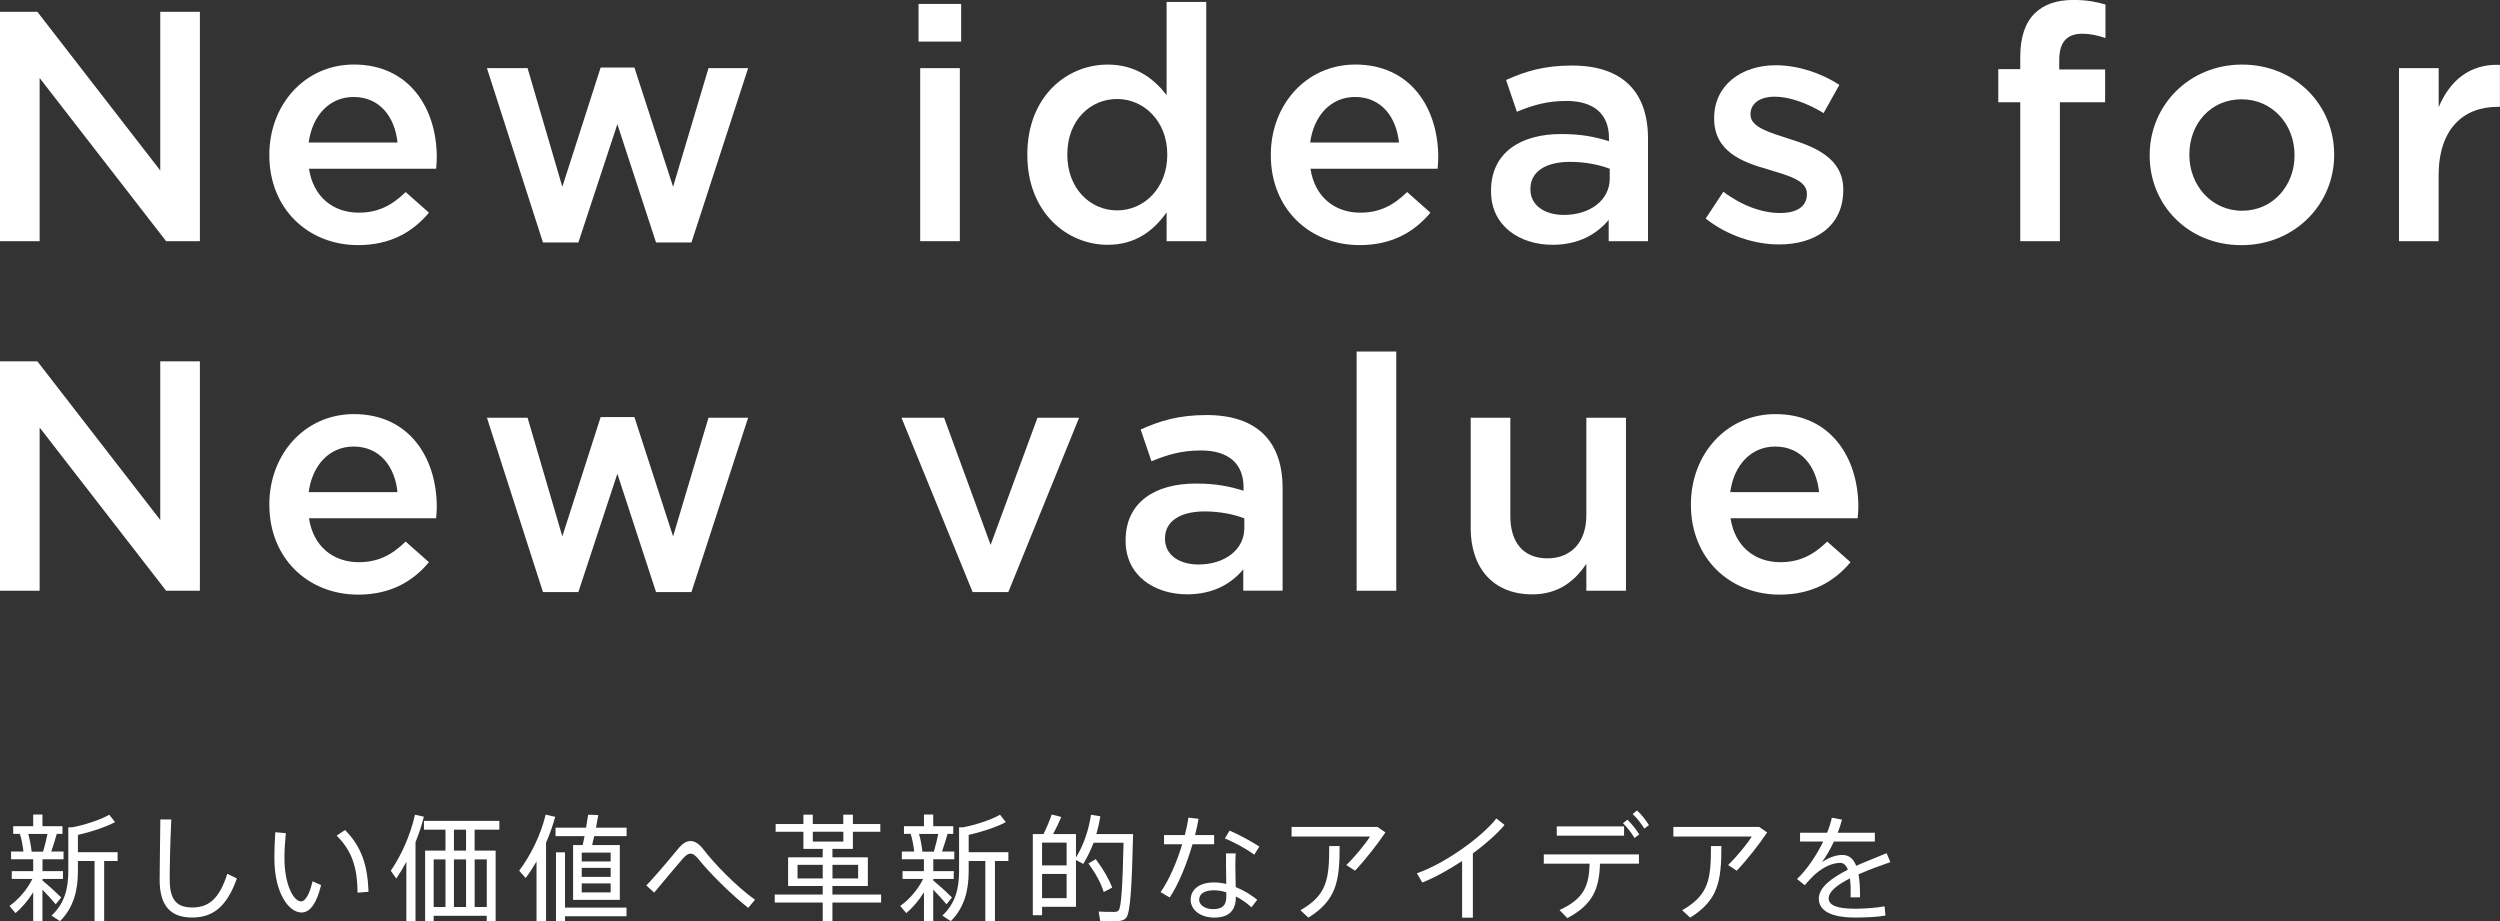
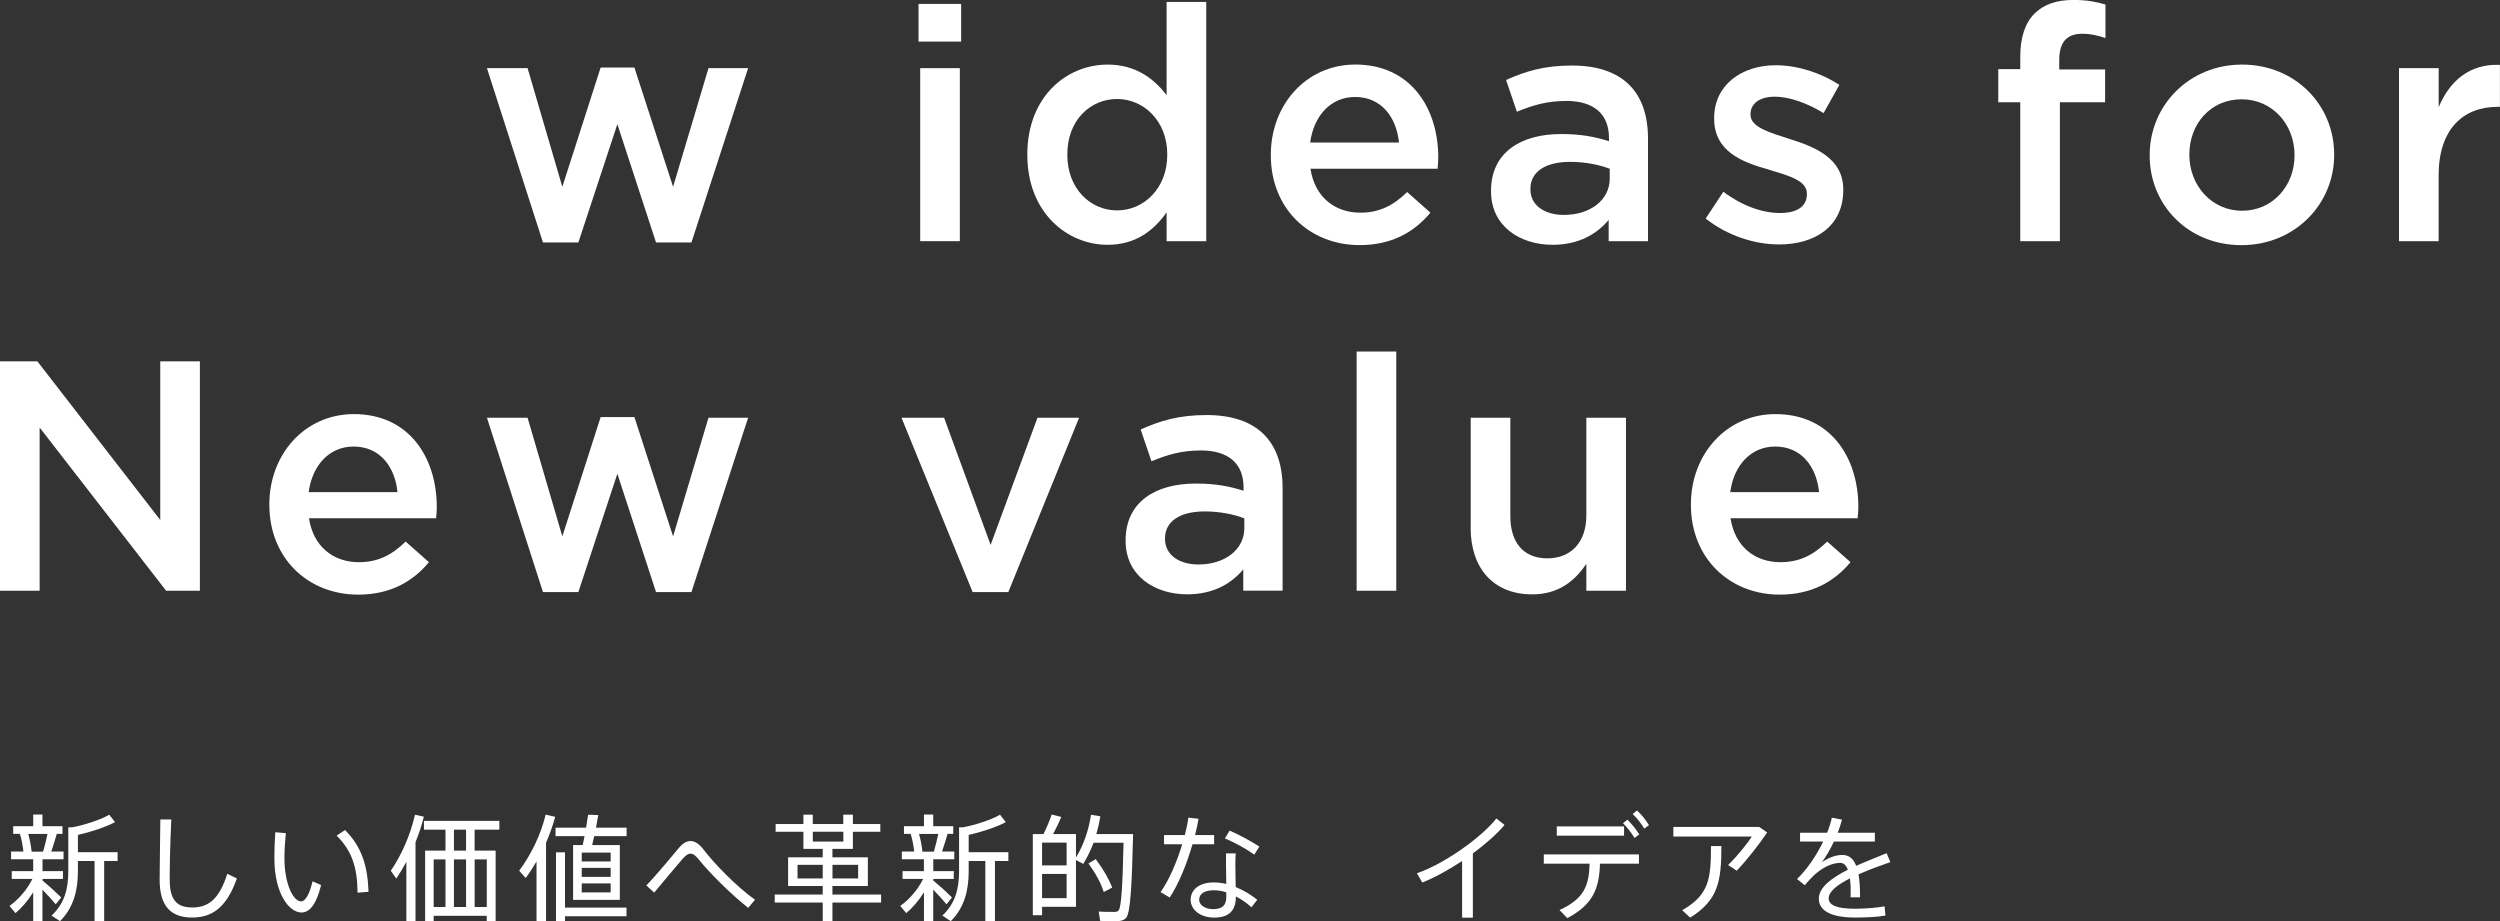
<svg xmlns="http://www.w3.org/2000/svg" id="uuid-a8f6100c-d5d3-4d00-a0b9-344e3087165f" width="497.04" height="183.16" viewBox="0 0 497.04 183.16">
  <rect x="0" y="0" width="497.04" height="183.16" fill="#333333" stroke="none" />
  <defs>
    <style>.uuid-99ff9a75-3f93-4470-a00d-442133d50508{fill:#fff;}</style>
  </defs>
  <g id="uuid-7dab6761-0148-4a27-b5f6-dff019198dac">
    <g>
      <g>
-         <path class="uuid-99ff9a75-3f93-4470-a00d-442133d50508" d="M0,2.35H7.43l24.43,31.54V2.35h7.88V47.95h-6.71L7.88,15.51V47.95H0V2.35Z" />
-         <path class="uuid-99ff9a75-3f93-4470-a00d-442133d50508" d="M53.55,30.88v-.13c0-9.84,6.97-17.92,16.81-17.92,10.95,0,16.48,8.6,16.48,18.5,0,.72-.07,1.43-.13,2.22h-25.28c.85,5.6,4.82,8.73,9.9,8.73,3.84,0,6.58-1.43,9.32-4.1l4.63,4.1c-3.26,3.91-7.75,6.45-14.07,6.45-9.97,0-17.66-7.23-17.66-17.85Zm25.48-2.54c-.52-5.08-3.52-9.06-8.73-9.06-4.82,0-8.21,3.71-8.93,9.06h17.66Z" />
        <path class="uuid-99ff9a75-3f93-4470-a00d-442133d50508" d="M96.81,13.55h8.08l6.91,23.59,7.62-23.72h6.71l7.69,23.72,7.04-23.59h7.88l-11.27,34.66h-7.04l-7.69-23.52-7.75,23.52h-7.04l-11.14-34.66Z" />
        <path class="uuid-99ff9a75-3f93-4470-a00d-442133d50508" d="M182.62,.78h8.47v7.49h-8.47V.78Zm.33,12.77h7.88V47.95h-7.88V13.55Z" />
        <path class="uuid-99ff9a75-3f93-4470-a00d-442133d50508" d="M204.25,30.82v-.13c0-11.4,7.75-17.85,15.96-17.85,5.67,0,9.25,2.87,11.73,6.06V.39h7.88V47.95h-7.88v-5.73c-2.54,3.58-6.12,6.45-11.73,6.45-8.08,0-15.96-6.45-15.96-17.85Zm27.82,0v-.13c0-6.65-4.69-11.01-9.97-11.01s-9.9,4.17-9.9,11.01v.13c0,6.65,4.56,11.01,9.9,11.01s9.97-4.43,9.97-11.01Z" />
        <path class="uuid-99ff9a75-3f93-4470-a00d-442133d50508" d="M252.66,30.88v-.13c0-9.84,6.97-17.92,16.81-17.92,10.95,0,16.48,8.6,16.48,18.5,0,.72-.07,1.43-.13,2.22h-25.28c.85,5.6,4.82,8.73,9.9,8.73,3.84,0,6.58-1.43,9.32-4.1l4.63,4.1c-3.26,3.91-7.75,6.45-14.07,6.45-9.97,0-17.66-7.23-17.66-17.85Zm25.48-2.54c-.52-5.08-3.52-9.06-8.73-9.06-4.82,0-8.21,3.71-8.93,9.06h17.66Z" />
        <path class="uuid-99ff9a75-3f93-4470-a00d-442133d50508" d="M319.83,47.95v-4.23c-2.35,2.8-5.93,4.95-11.14,4.95-6.52,0-12.25-3.71-12.25-10.62v-.13c0-7.62,5.93-11.27,13.94-11.27,4.17,0,6.84,.59,9.51,1.43v-.65c0-4.76-3-7.36-8.47-7.36-3.84,0-6.71,.85-9.84,2.15l-2.15-6.32c3.78-1.69,7.49-2.87,13.1-2.87,10.16,0,15.12,5.34,15.12,14.53v20.39h-7.82Zm.2-14.4c-2.02-.78-4.82-1.37-7.88-1.37-4.95,0-7.88,2.02-7.88,5.34v.13c0,3.26,2.93,5.08,6.65,5.08,5.21,0,9.12-2.93,9.12-7.23v-1.95Z" />
        <path class="uuid-99ff9a75-3f93-4470-a00d-442133d50508" d="M339.11,43.46l3.52-5.34c3.71,2.8,7.75,4.23,11.27,4.23s5.34-1.43,5.34-3.71v-.13c0-2.67-3.65-3.58-7.69-4.82-5.08-1.43-10.75-3.52-10.75-10.1v-.13c0-6.52,5.41-10.49,12.25-10.49,4.3,0,8.99,1.5,12.64,3.91l-3.13,5.6c-3.32-2.02-6.84-3.26-9.71-3.26-3.06,0-4.82,1.43-4.82,3.45v.13c0,2.48,3.71,3.52,7.75,4.82,5.02,1.56,10.69,3.84,10.69,10.03v.13c0,7.23-5.6,10.82-12.77,10.82-4.89,0-10.29-1.76-14.59-5.15Z" />
        <path class="uuid-99ff9a75-3f93-4470-a00d-442133d50508" d="M401.66,20.33h-4.37v-6.58h4.37v-2.48c0-3.84,.98-6.71,2.8-8.54,1.82-1.82,4.37-2.74,7.75-2.74,2.74,0,4.63,.39,6.39,.91V7.56c-1.56-.52-2.93-.85-4.63-.85-3,0-4.56,1.63-4.56,5.21v1.89h9.12v6.52h-8.99v27.63h-7.88V20.33Z" />
        <path class="uuid-99ff9a75-3f93-4470-a00d-442133d50508" d="M427.39,30.95v-.13c0-9.84,7.82-17.98,18.37-17.98s18.31,8.01,18.31,17.85v.13c0,9.77-7.82,17.92-18.44,17.92s-18.24-8.01-18.24-17.79Zm28.8,0v-.13c0-6.06-4.37-11.08-10.55-11.08s-10.36,4.95-10.36,10.95v.13c0,5.99,4.37,11.08,10.49,11.08s10.42-5.02,10.42-10.95Z" />
        <path class="uuid-99ff9a75-3f93-4470-a00d-442133d50508" d="M476.97,13.55h7.88v7.75c2.15-5.15,6.12-8.67,12.18-8.4v8.34h-.46c-6.91,0-11.73,4.5-11.73,13.62v13.1h-7.88V13.55Z" />
        <path class="uuid-99ff9a75-3f93-4470-a00d-442133d50508" d="M0,71.84H7.43l24.43,31.54v-31.54h7.88v45.61h-6.71L7.88,85v32.45H0v-45.61Z" />
        <path class="uuid-99ff9a75-3f93-4470-a00d-442133d50508" d="M53.55,100.38v-.13c0-9.84,6.97-17.92,16.81-17.92,10.95,0,16.48,8.6,16.48,18.5,0,.72-.07,1.43-.13,2.21h-25.28c.85,5.6,4.82,8.73,9.9,8.73,3.84,0,6.58-1.43,9.32-4.1l4.63,4.1c-3.26,3.91-7.75,6.45-14.07,6.45-9.97,0-17.66-7.23-17.66-17.85Zm25.48-2.54c-.52-5.08-3.52-9.06-8.73-9.06-4.82,0-8.21,3.71-8.93,9.06h17.66Z" />
        <path class="uuid-99ff9a75-3f93-4470-a00d-442133d50508" d="M96.81,83.05h8.08l6.91,23.59,7.62-23.72h6.71l7.69,23.72,7.04-23.59h7.88l-11.27,34.66h-7.04l-7.69-23.52-7.75,23.52h-7.04l-11.14-34.66Z" />
        <path class="uuid-99ff9a75-3f93-4470-a00d-442133d50508" d="M179.23,83.05h8.47l9.25,25.28,9.32-25.28h8.27l-14.07,34.66h-7.1l-14.14-34.66Z" />
        <path class="uuid-99ff9a75-3f93-4470-a00d-442133d50508" d="M247.18,117.45v-4.24c-2.35,2.8-5.93,4.95-11.14,4.95-6.52,0-12.25-3.71-12.25-10.62v-.13c0-7.62,5.93-11.27,13.94-11.27,4.17,0,6.84,.59,9.51,1.43v-.65c0-4.76-3-7.36-8.47-7.36-3.84,0-6.71,.85-9.84,2.15l-2.15-6.32c3.78-1.69,7.49-2.87,13.1-2.87,10.16,0,15.12,5.34,15.12,14.53v20.39h-7.82Zm.2-14.4c-2.02-.78-4.82-1.37-7.88-1.37-4.95,0-7.88,2.02-7.88,5.34v.13c0,3.26,2.93,5.08,6.65,5.08,5.21,0,9.12-2.93,9.12-7.23v-1.96Z" />
        <path class="uuid-99ff9a75-3f93-4470-a00d-442133d50508" d="M269.72,69.89h7.88v47.56h-7.88v-47.56Z" />
        <path class="uuid-99ff9a75-3f93-4470-a00d-442133d50508" d="M292.4,104.94v-21.89h7.88v19.55c0,5.34,2.67,8.41,7.36,8.41s7.75-3.19,7.75-8.54v-19.42h7.88v34.4h-7.88v-5.34c-2.21,3.26-5.41,6.06-10.75,6.06-7.75,0-12.25-5.21-12.25-13.23Z" />
        <path class="uuid-99ff9a75-3f93-4470-a00d-442133d50508" d="M336.18,100.38v-.13c0-9.84,6.97-17.92,16.81-17.92,10.95,0,16.48,8.6,16.48,18.5,0,.72-.07,1.43-.13,2.21h-25.28c.85,5.6,4.82,8.73,9.9,8.73,3.84,0,6.58-1.43,9.32-4.1l4.63,4.1c-3.26,3.91-7.75,6.45-14.07,6.45-9.97,0-17.66-7.23-17.66-17.85Zm25.48-2.54c-.52-5.08-3.52-9.06-8.73-9.06-4.82,0-8.21,3.71-8.93,9.06h17.66Z" />
      </g>
      <g>
        <path class="uuid-99ff9a75-3f93-4470-a00d-442133d50508" d="M12.16,178.45l-1.08,1.33c-.64-.76-1.61-1.86-2.64-2.9v6.25h-1.84v-5.73c-1.04,1.68-2.32,3.13-3.52,4.14l-1.2-1.43c1.66-1.15,3.52-3.2,4.55-5.36H2.34v-1.56H6.6v-2.35H2.2v-1.54h2.46c-.12-1.06-.34-2.37-.71-3.52h-1.33v-1.52h3.98v-2.32h1.84v2.32h3.98v1.52h-1.13c-.3,1.04-.67,2.3-1.1,3.52h2.44v1.54h-4.18v2.35h4.07v1.56h-4.07v.32c1.38,1.13,2.87,2.51,3.72,3.36Zm-3.59-9.13c.34-1.2,.67-2.48,.87-3.52h-3.82c.34,1.22,.57,2.51,.67,3.52h2.28Zm12.14,13.84h-1.91v-11.98h-3.31v2.05c0,3.77-.85,7.22-3.56,9.91l-1.68-1.1c2.62-2.46,3.33-5.4,3.33-8.83v-8.72h.74c2.51-.46,5.75-1.54,7.4-2.51l1.15,1.47c-1.79,.97-4.9,2-7.38,2.53v3.45h7.89v1.75h-2.67v11.98Z" />
        <path class="uuid-99ff9a75-3f93-4470-a00d-442133d50508" d="M34.06,162.93c-.25,4.97-.32,9.7-.32,11.93,0,4.05,1.38,5.56,4.51,5.56s5.33-1.59,6.94-6.69l1.91,.92c-2.12,5.98-5.08,7.77-8.9,7.77-4.48,0-6.46-2.55-6.46-7.52,0-2.23,.09-7.01,.14-11.98h2.18Z" />
        <path class="uuid-99ff9a75-3f93-4470-a00d-442133d50508" d="M56.83,165.64c-.18,1.77-.28,3.47-.28,4.92,0,5.29,1.79,8.65,3.31,8.65,.92,0,1.75-1.66,2.28-4l1.7,.76c-.87,3.54-2.14,5.45-3.89,5.45-2.51,0-5.4-3.84-5.4-10.79,0-1.54,.05-3.31,.18-5.17l2.09,.18Zm11.77-.62c3.36,3.4,4.48,7.13,4.67,12.28l-2.18,.18c-.05-5.06-1.13-8.35-4.16-11.34l1.68-1.13Z" />
        <path class="uuid-99ff9a75-3f93-4470-a00d-442133d50508" d="M82.61,183.14h-1.82v-11.8c-.62,1.15-1.29,2.28-2,3.33l-1.1-1.54c2.23-3.27,3.96-7.31,4.81-11.15l1.77,.39c-.41,1.66-.97,3.38-1.66,5.06v15.71Zm3.61-1.06v1.03h-1.7v-14h4.05v-4.16h-4.28v-1.75h14.99v1.75h-4.92v4.16h4.18v14h-1.77v-1.03h-10.55Zm2.35-1.75v-9.47h-2.35v9.47h2.35Zm4.09-11.22v-4.16h-2.41v4.16h2.41Zm0,11.22v-9.47h-2.41v9.47h2.41Zm4.12,0v-9.47h-2.41v9.47h2.41Z" />
        <path class="uuid-99ff9a75-3f93-4470-a00d-442133d50508" d="M108.56,183.14h-1.89v-11.87c-.67,1.15-1.38,2.25-2.16,3.29l-1.29-1.45c2.41-3.22,4.32-7.24,5.27-11.15l1.89,.44c-.46,1.7-1.08,3.45-1.82,5.15v15.59Zm7.29-15.13c.12-.53,.23-1.13,.37-1.77h-5.77v-1.68h6.07c.16-.92,.3-1.82,.41-2.58l2.02,.07c-.14,.76-.3,1.63-.46,2.51h6.09v1.68h-6.44c-.14,.64-.28,1.24-.41,1.77h5.5v10.9h-9.29v-10.9h1.91Zm8.71,12.44v1.72h-12.23v.97h-1.79v-13.68h1.79v10.99h12.23Zm-8.9-9.17h5.75v-1.77h-5.75v1.77Zm0,3.06h5.75v-1.79h-5.75v1.79Zm0,3.08h5.75v-1.79h-5.75v1.79Z" />
        <path class="uuid-99ff9a75-3f93-4470-a00d-442133d50508" d="M135,168.54c.74-.87,1.52-1.33,2.28-1.33,.85,0,1.75,.55,2.64,1.75,1.96,2.58,6.39,7.22,10.19,9.93l-1.36,1.61c-3.59-2.83-7.82-7.13-9.7-9.47-.71-.9-1.22-1.31-1.75-1.31s-.97,.35-1.56,1.01c-1.22,1.38-3.79,4.48-5.68,6.74l-1.56-1.43c2.23-2.3,5.15-5.91,6.51-7.5Z" />
        <path class="uuid-99ff9a75-3f93-4470-a00d-442133d50508" d="M165.5,179.44v3.7h-1.93v-3.7h-9.54v-1.59h9.54v-1.7h-6.88v-5.7h6.88v-1.68h-3.84v-3.4h-5.52v-1.54h5.52v-1.86h1.86v1.86h6.07v-1.86h1.91v1.86h5.45v1.54h-5.45v3.4h-4.07v1.68h7.04v5.7h-7.04v1.7h9.68v1.59h-9.68Zm-6.94-7.5v2.71h5.01v-2.71h-5.01Zm3.04-4.62h6.07v-1.96h-6.07v1.96Zm9.01,4.62h-5.1v2.71h5.1v-2.71Z" />
        <path class="uuid-99ff9a75-3f93-4470-a00d-442133d50508" d="M189.26,178.45l-1.08,1.33c-.64-.76-1.61-1.86-2.64-2.9v6.25h-1.84v-5.73c-1.04,1.68-2.32,3.13-3.52,4.14l-1.2-1.43c1.66-1.15,3.52-3.2,4.55-5.36h-4.09v-1.56h4.25v-2.35h-4.39v-1.54h2.46c-.12-1.06-.34-2.37-.71-3.52h-1.33v-1.52h3.98v-2.32h1.84v2.32h3.98v1.52h-1.13c-.3,1.04-.67,2.3-1.1,3.52h2.44v1.54h-4.18v2.35h4.07v1.56h-4.07v.32c1.38,1.13,2.87,2.51,3.72,3.36Zm-3.59-9.13c.34-1.2,.67-2.48,.87-3.52h-3.82c.34,1.22,.57,2.51,.67,3.52h2.28Zm12.14,13.84h-1.91v-11.98h-3.31v2.05c0,3.77-.85,7.22-3.56,9.91l-1.68-1.1c2.62-2.46,3.33-5.4,3.33-8.83v-8.72h.74c2.51-.46,5.75-1.54,7.4-2.51l1.15,1.47c-1.79,.97-4.9,2-7.38,2.53v3.45h7.89v1.75h-2.67v11.98Z" />
        <path class="uuid-99ff9a75-3f93-4470-a00d-442133d50508" d="M224.22,165.82h1.06c-.25,10.09-.51,15.8-1.43,16.72-.41,.41-.94,.57-1.72,.6-.78,.02-2.41,0-3.4-.05l-.3-1.86c.92,.07,2.48,.09,3.2,.07,.34,0,.6-.09,.76-.28,.55-.62,.8-5.01,.99-13.47h-5.96c-.55,1.47-1.24,2.87-2.05,4.21l-1.45-.78v9.31h-6.74v1.66h-1.84v-16.12h2.12c.67-1.36,1.29-2.83,1.63-3.89l1.91,.48c-.41,.99-.99,2.21-1.63,3.4h4.55v4.67c1.56-2.55,2.53-5.47,2.99-8.51l1.86,.32c-.21,1.2-.46,2.37-.8,3.52h6.25Zm-12.16,6.23v-4.53h-4.88v4.53h4.88Zm-4.88,1.7v4.81h4.88v-4.81h-4.88Zm10.67-2.94c1.54,2.05,2.62,3.96,3.27,5.66l-1.68,.87c-.55-1.75-1.59-3.68-3.04-5.68l1.45-.85Z" />
        <path class="uuid-99ff9a75-3f93-4470-a00d-442133d50508" d="M235.56,166.03c.32-1.24,.58-2.42,.71-3.47l2.02,.23c-.16,.97-.39,2.07-.69,3.24h3.79v1.82h-4.3c-1.1,3.82-2.78,7.98-4.53,10.58l-1.82-1.06c1.7-2.39,3.26-6.05,4.3-9.52h-3.61v-1.82h4.12Zm10.12,3.63c-.05,.58-.07,1.43-.07,2.28,0,1.43,.05,3.08,.07,4.42,1.59,.64,3.08,1.56,4.28,2.53l-1.15,1.49c-.92-.85-2-1.59-3.1-2.16v.07c0,2.69-1.33,4.14-4.3,4.14-2.78,0-4.69-1.56-4.69-3.54s1.66-3.45,4.62-3.45c.8,0,1.63,.11,2.46,.3-.02-1.2-.05-2.58-.05-3.79v-2.28h1.93Zm-4.35,7.34c-1.86,0-2.92,.71-2.92,1.89,0,1.03,1.17,1.86,2.76,1.86,1.84,0,2.64-.76,2.64-2.44v-.9c-.85-.28-1.68-.41-2.48-.41Zm8.05-7.08c-1.36-1.01-3.98-2.48-5.86-3.22l.94-1.56c1.95,.83,4.46,2.21,5.91,3.17l-.99,1.61Z" />
-         <path class="uuid-99ff9a75-3f93-4470-a00d-442133d50508" d="M273.88,164.42l1.56,1.08c-1.59,2.37-4,5.45-6.05,7.61l-1.72-1.13c1.66-1.59,3.77-4.16,4.71-5.66h-15.59v-1.91h17.08Zm-7.54,3.79c0,6.99-.62,10.74-6.21,14.23l-1.59-1.47c5.31-3.04,5.73-6.14,5.73-12.76h2.07Z" />
        <path class="uuid-99ff9a75-3f93-4470-a00d-442133d50508" d="M292.83,182.45h-2.14v-11.27c-2.64,1.75-5.43,3.29-7.91,4.28l-1.08-1.84c5.38-1.82,12.88-7.15,15.8-10.9l1.63,1.29c-1.49,1.77-3.75,3.79-6.3,5.66v12.79Z" />
        <path class="uuid-99ff9a75-3f93-4470-a00d-442133d50508" d="M311.6,182.54l-1.54-1.61c4.81-2.23,5.86-4.71,5.98-9.22h-9.11v-1.84h18.92v1.84h-7.75c-.14,4.94-1.4,8.16-6.51,10.83Zm11.29-18.24v1.84h-13.38v-1.84h13.38Zm.67-1.33c.92,.9,1.66,1.84,2.34,2.92l-.92,.71c-.67-1.08-1.42-2.07-2.3-2.92l.87-.71Zm1.91-1.84c.94,.87,1.66,1.82,2.37,2.92l-.92,.69c-.67-1.08-1.43-2.05-2.32-2.9l.87-.71Z" />
        <path class="uuid-99ff9a75-3f93-4470-a00d-442133d50508" d="M349.78,164.42l1.56,1.08c-1.59,2.37-4,5.45-6.05,7.61l-1.72-1.13c1.66-1.59,3.77-4.16,4.71-5.66h-15.59v-1.91h17.08Zm-7.54,3.79c0,6.99-.62,10.74-6.21,14.23l-1.59-1.47c5.31-3.04,5.73-6.14,5.73-12.76h2.07Z" />
        <path class="uuid-99ff9a75-3f93-4470-a00d-442133d50508" d="M375.86,171.39c-1.95,.67-4.25,1.52-6.35,2.44,.21,1.22,.3,2.71,.3,4.58h-1.89c.02-.39,.02-.71,.02-1.06,.02-1.06-.05-1.98-.14-2.71-2.42,1.22-4.23,2.58-4.23,3.96s1.66,2.07,5.22,2.07c1.68,0,4.35-.16,5.89-.48l.18,1.84c-1.61,.3-4.18,.39-6.05,.39-4.58,0-7.2-1.26-7.2-3.75,0-2.28,2.62-4.16,5.77-5.75-.34-.92-.85-1.36-1.5-1.36-1.59,0-3.26,.78-4.9,2.16-.51,.44-1.5,1.47-2.16,2.28l-1.54-1.24c1.93-1.84,3.84-4.62,5.2-7.45h-4.6v-1.75h5.38c.41-1.03,.74-2.05,.94-2.99l2.02,.39c-.23,.9-.53,1.77-.85,2.6h7.38v1.75h-8.14c-.8,1.72-1.68,3.17-2.37,4.07,1.33-.85,2.69-1.4,4.02-1.4s2.21,.69,2.78,2.16c2.09-.94,4.3-1.77,6.05-2.51l.74,1.77Z" />
      </g>
    </g>
  </g>
</svg>